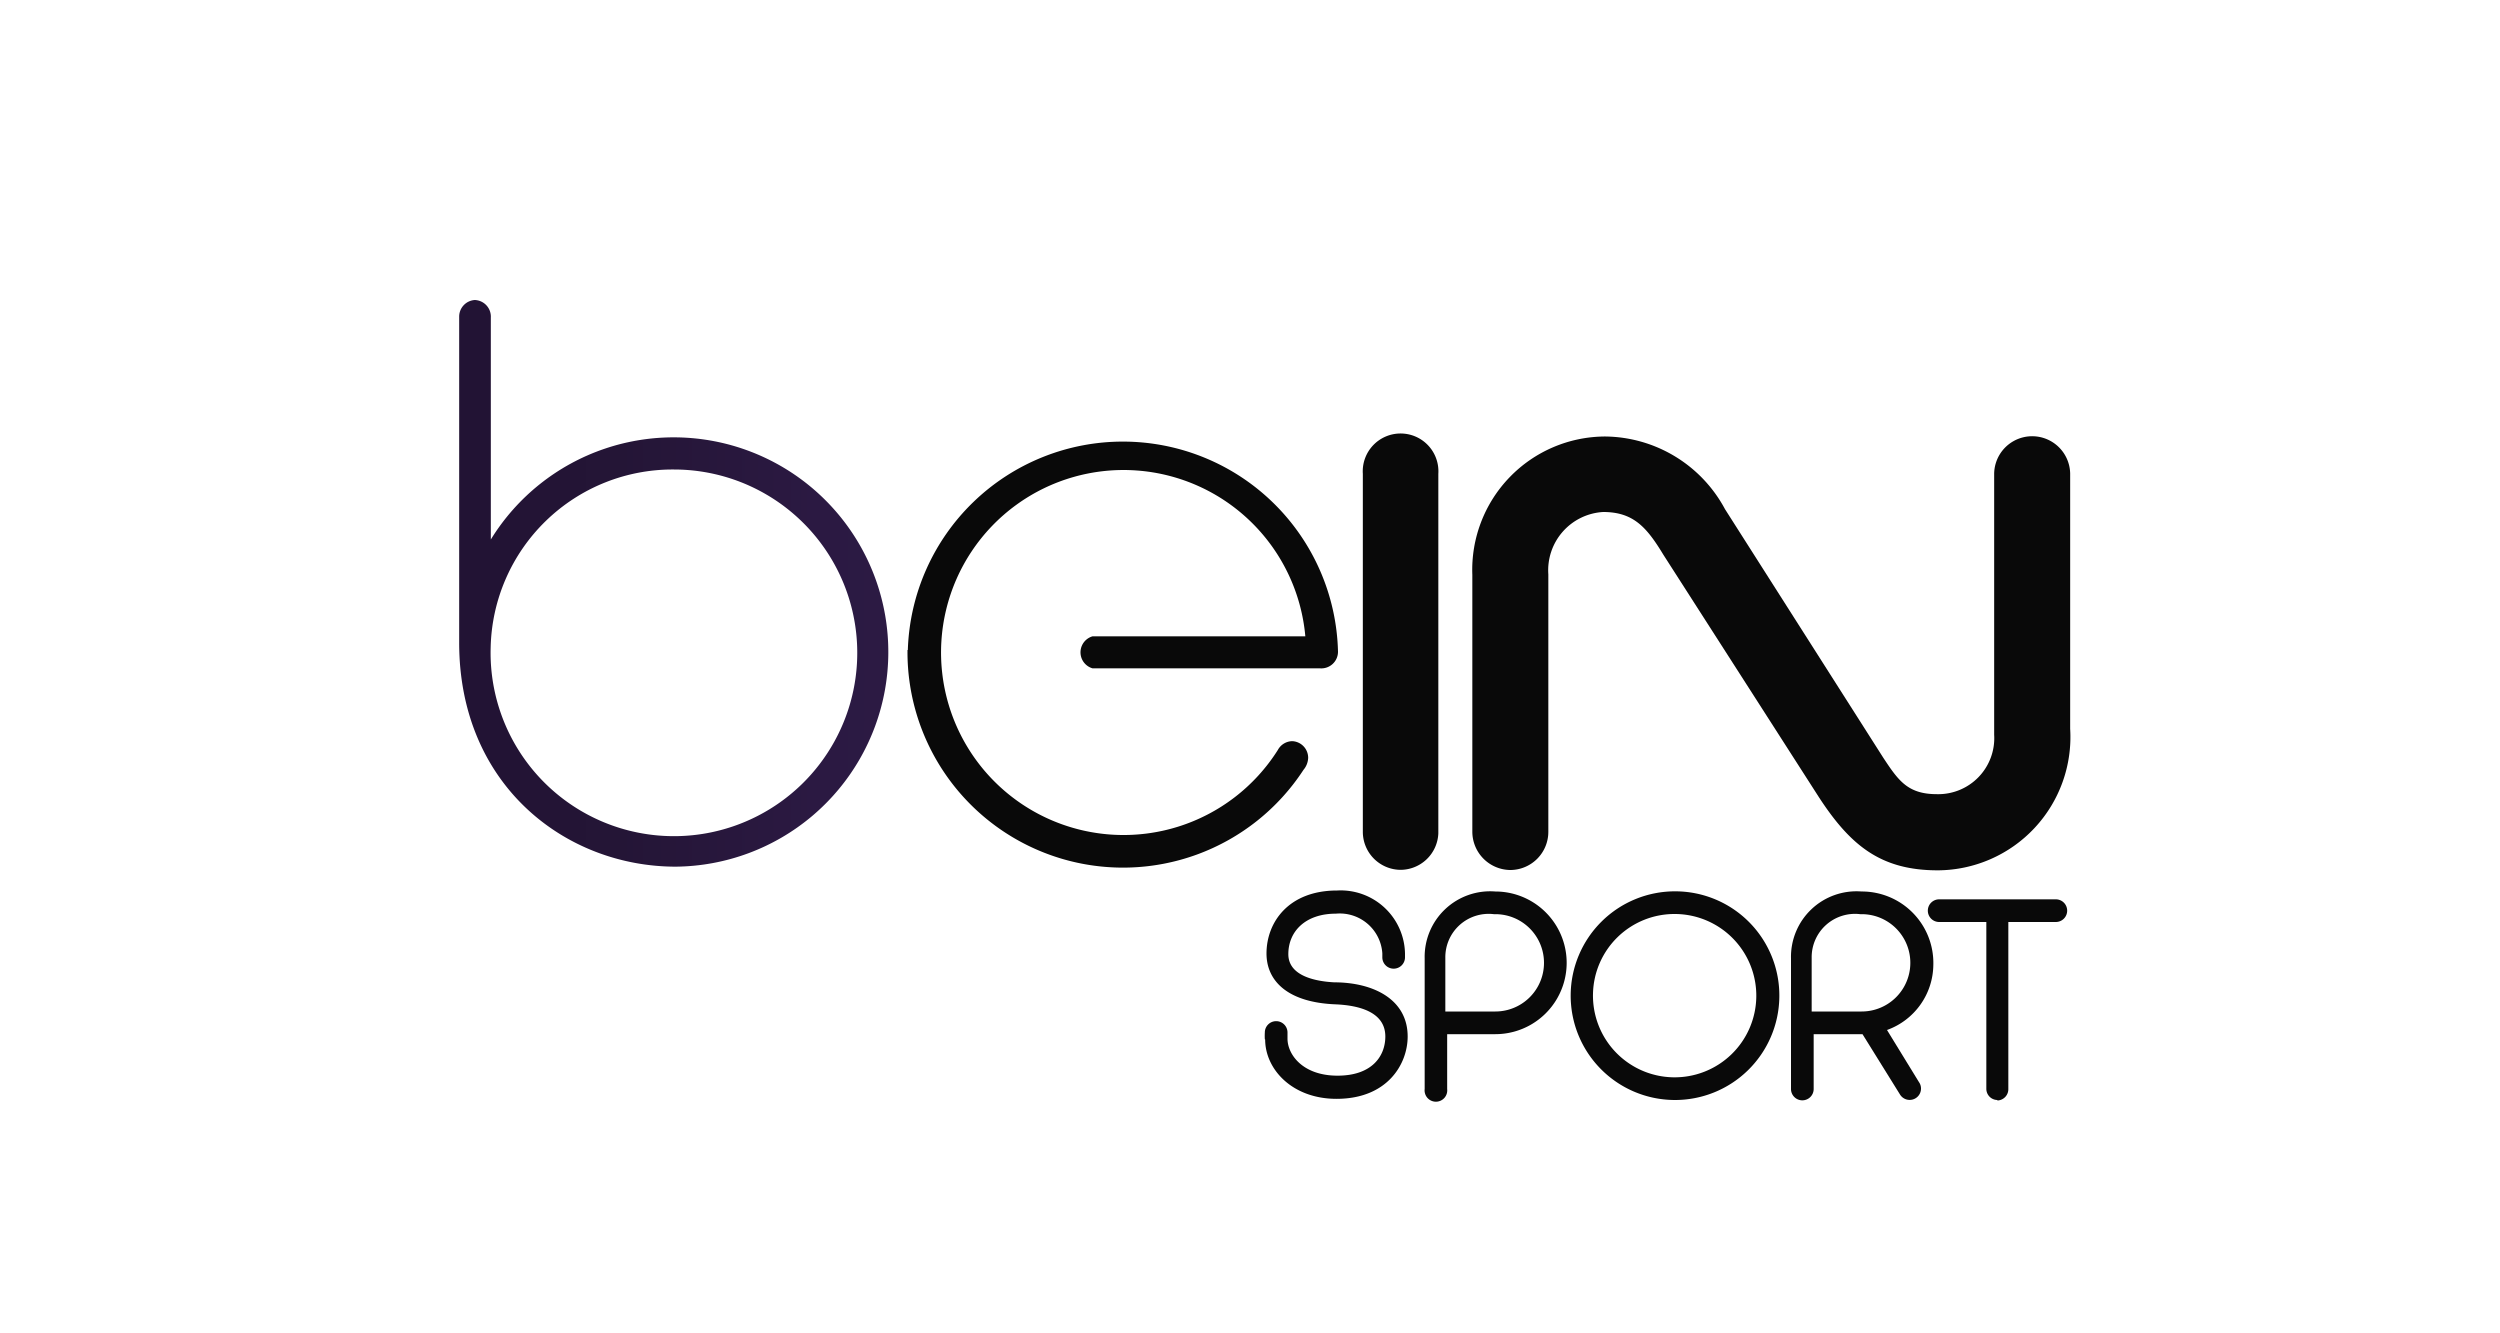
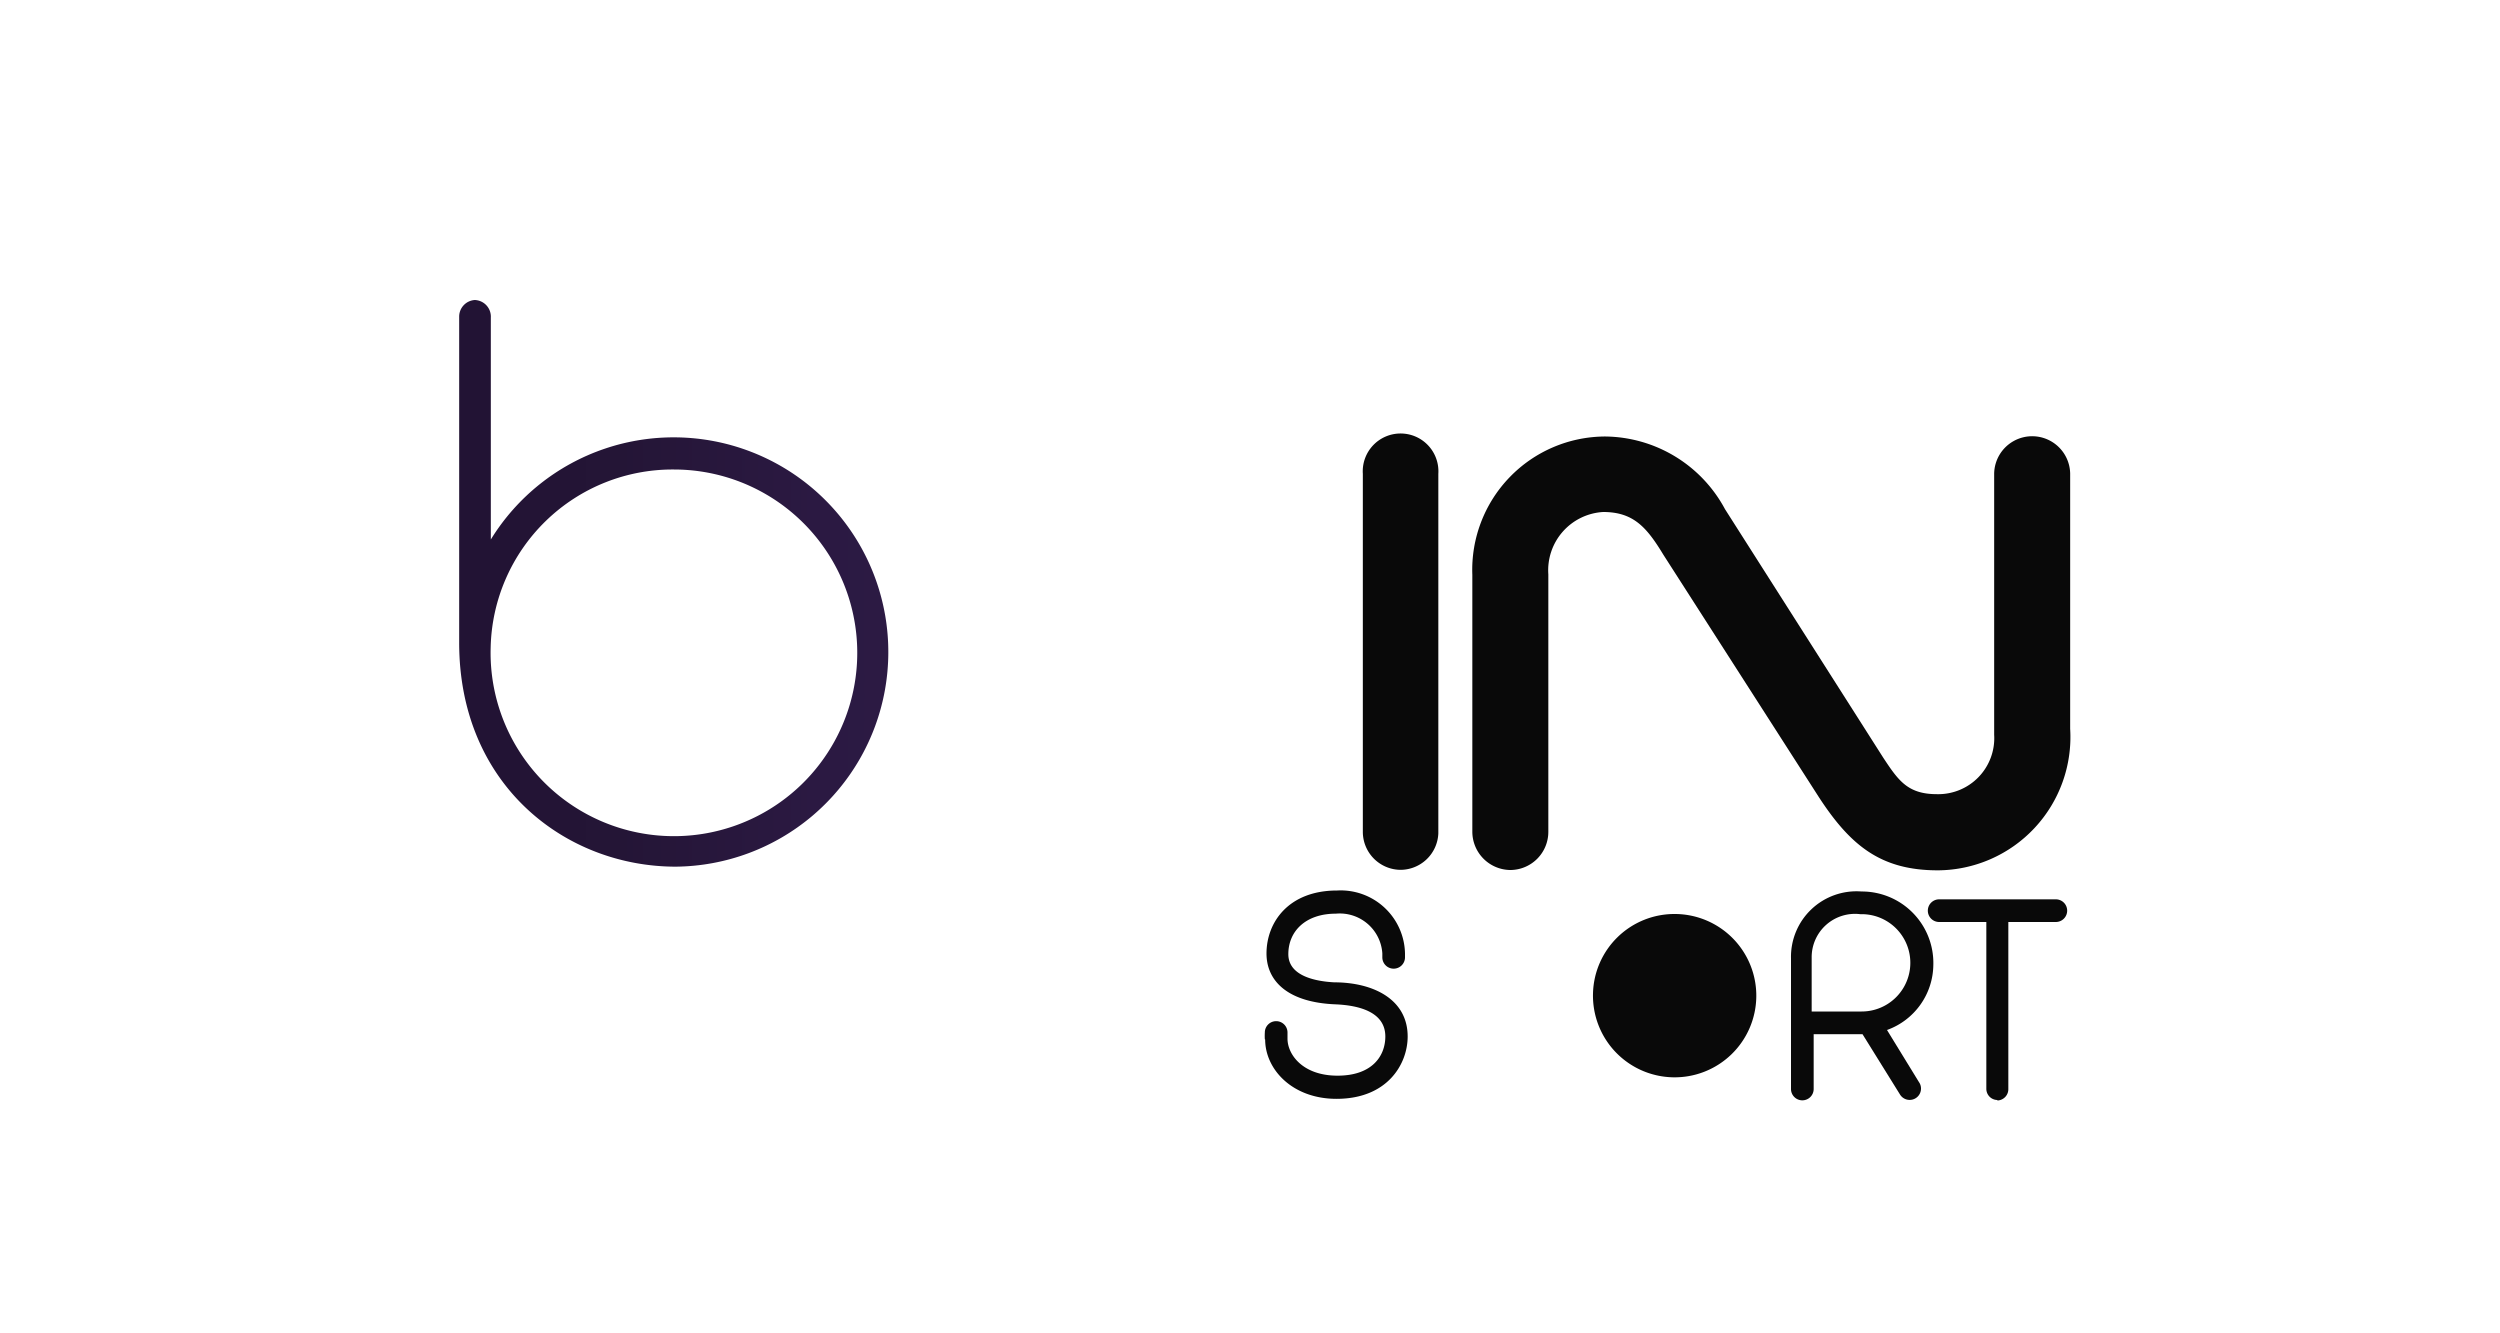
<svg xmlns="http://www.w3.org/2000/svg" id="Capa_1" data-name="Capa 1" width="150" height="80" viewBox="0 0 150 80">
  <defs>
    <style>.cls-1{fill:#090909;}.cls-2{fill:url(#Degradado_sin_nombre_7);}</style>
    <linearGradient id="Degradado_sin_nombre_7" x1="-604.72" y1="424.41" x2="-604.69" y2="424.41" gradientTransform="translate(2638115.77 -2654162.71) scale(4362.53 6253.82)" gradientUnits="userSpaceOnUse">
      <stop offset="0" stop-color="#1c0d2a" />
      <stop offset="0.1" stop-color="#211233" />
      <stop offset="0.2" stop-color="#241536" />
      <stop offset="0.3" stop-color="#2b1942" />
      <stop offset="0.4" stop-color="#2d1c46" />
      <stop offset="0.5" stop-color="#342053" />
      <stop offset="0.6" stop-color="#382059" />
      <stop offset="0.7" stop-color="#402365" />
      <stop offset="0.8" stop-color="#422567" />
      <stop offset="0.9" stop-color="#4c277b" />
      <stop offset="1" stop-color="#4d287d" />
    </linearGradient>
  </defs>
  <title>Mesa de trabajo 1</title>
  <g id="g2993">
    <g id="g3040">
      <g id="g3388">
        <path id="path3095" class="cls-1" d="M90.64,52.2a2.3,2.3,0,0,1-2.3-2.3V34.49a8,8,0,0,1,8-8.3,8.25,8.25,0,0,1,7.16,4.36L113,45.47c.9,1.36,1.46,2.18,3.21,2.18a3.36,3.36,0,0,0,3.44-3.56V28.41a2.28,2.28,0,0,1,4.56.09V43.73a8,8,0,0,1-7.94,8.49c-3.41,0-5.23-1.47-7.13-4.38L99.8,33.28c-1-1.65-1.8-2.56-3.61-2.56a3.5,3.5,0,0,0-3.29,3.74V49.92a2.29,2.29,0,0,1-2.26,2.28Z" />
        <path id="path3103" class="cls-1" d="M75.89,62.36a3.35,3.35,0,0,1,0-.41.68.68,0,0,1,1.36,0c0,.09,0,.22,0,.37,0,.94.9,2.22,3,2.22s2.87-1.2,2.87-2.35c0-1.46-1.55-1.87-3-1.93-2.91-.12-4.13-1.44-4.13-3.05,0-1.86,1.31-3.78,4.24-3.78a3.86,3.86,0,0,1,4.07,3.78v.23a.68.68,0,0,1-1.36,0c0-.06,0-.16,0-.24a2.56,2.56,0,0,0-2.79-2.38c-1.82,0-2.85,1.06-2.85,2.43,0,1.17,1.3,1.61,2.75,1.69,2.32,0,4.41,1,4.41,3.25,0,1.64-1.2,3.74-4.27,3.74-2.66,0-4.28-1.78-4.28-3.56Z" />
-         <path id="path3105" class="cls-1" d="M89.72,53.49a3.93,3.93,0,0,0-4.24,4v7.85a.68.68,0,1,0,1.35,0V62.05h2.89a4.28,4.28,0,1,0,0-8.56Zm0,1.36a2.92,2.92,0,1,1,0,5.84h-3V57.46a2.6,2.6,0,0,1,2.91-2.61Z" />
        <path id="path3110" class="cls-1" d="M111.7,53.49a3.93,3.93,0,0,0-4.24,4v7.85a.68.68,0,0,0,1.36,0V62.05h2.93L114,65.67a.68.68,0,0,0,1.26-.35.66.66,0,0,0-.12-.39l-1.92-3.13A4.2,4.2,0,0,0,116,57.9a4.29,4.29,0,0,0-4.32-4.41Zm0,1.36a2.92,2.92,0,1,1,0,5.84h-3V57.46a2.6,2.6,0,0,1,2.91-2.61Z" />
-         <path id="path3112" class="cls-1" d="M100.52,53.48a6.26,6.26,0,1,0,6.24,6.36,6.25,6.25,0,0,0-6.24-6.36Zm0,1.36a4.9,4.9,0,1,1-4.94,4.77,4.89,4.89,0,0,1,4.94-4.77Z" />
+         <path id="path3112" class="cls-1" d="M100.52,53.48Zm0,1.36a4.9,4.9,0,1,1-4.94,4.77,4.89,4.89,0,0,1,4.94-4.77Z" />
        <path id="path3117" class="cls-1" d="M119.86,66a.67.67,0,0,1-.68-.68v-10h-2.83a.68.68,0,0,1,0-1.36h7a.68.68,0,1,1,0,1.36h-2.85v10a.68.68,0,0,1-.68.71Z" />
        <path id="path3036" class="cls-2" d="M28.5,18a1,1,0,0,0-.95,1V38.56c0,8.54,6.37,13.44,13,13.44A12.88,12.88,0,1,0,29.45,32.37V19.06a1,1,0,0,0-1-1.06ZM40.44,28.17a11,11,0,1,1-11,10.68,10.92,10.92,0,0,1,11-10.68Z" />
-         <path id="path3085" class="cls-1" d="M54.47,39a12.91,12.91,0,0,1,25.81.1,1,1,0,0,1-1.08,1H65.55a1,1,0,0,1,0-1.92H78.32A10.95,10.95,0,1,0,76.67,45a1,1,0,0,1,.87-.53,1,1,0,0,1,.95,1,1.18,1.18,0,0,1-.28.72A12.93,12.93,0,0,1,54.45,39Z" />
        <path id="path3087" class="cls-1" d="M84.05,52.19a2.28,2.28,0,0,1-2.28-2.27V28.43a2.27,2.27,0,1,1,4.53,0V50A2.28,2.28,0,0,1,84,52.19Z" />
      </g>
    </g>
  </g>
</svg>